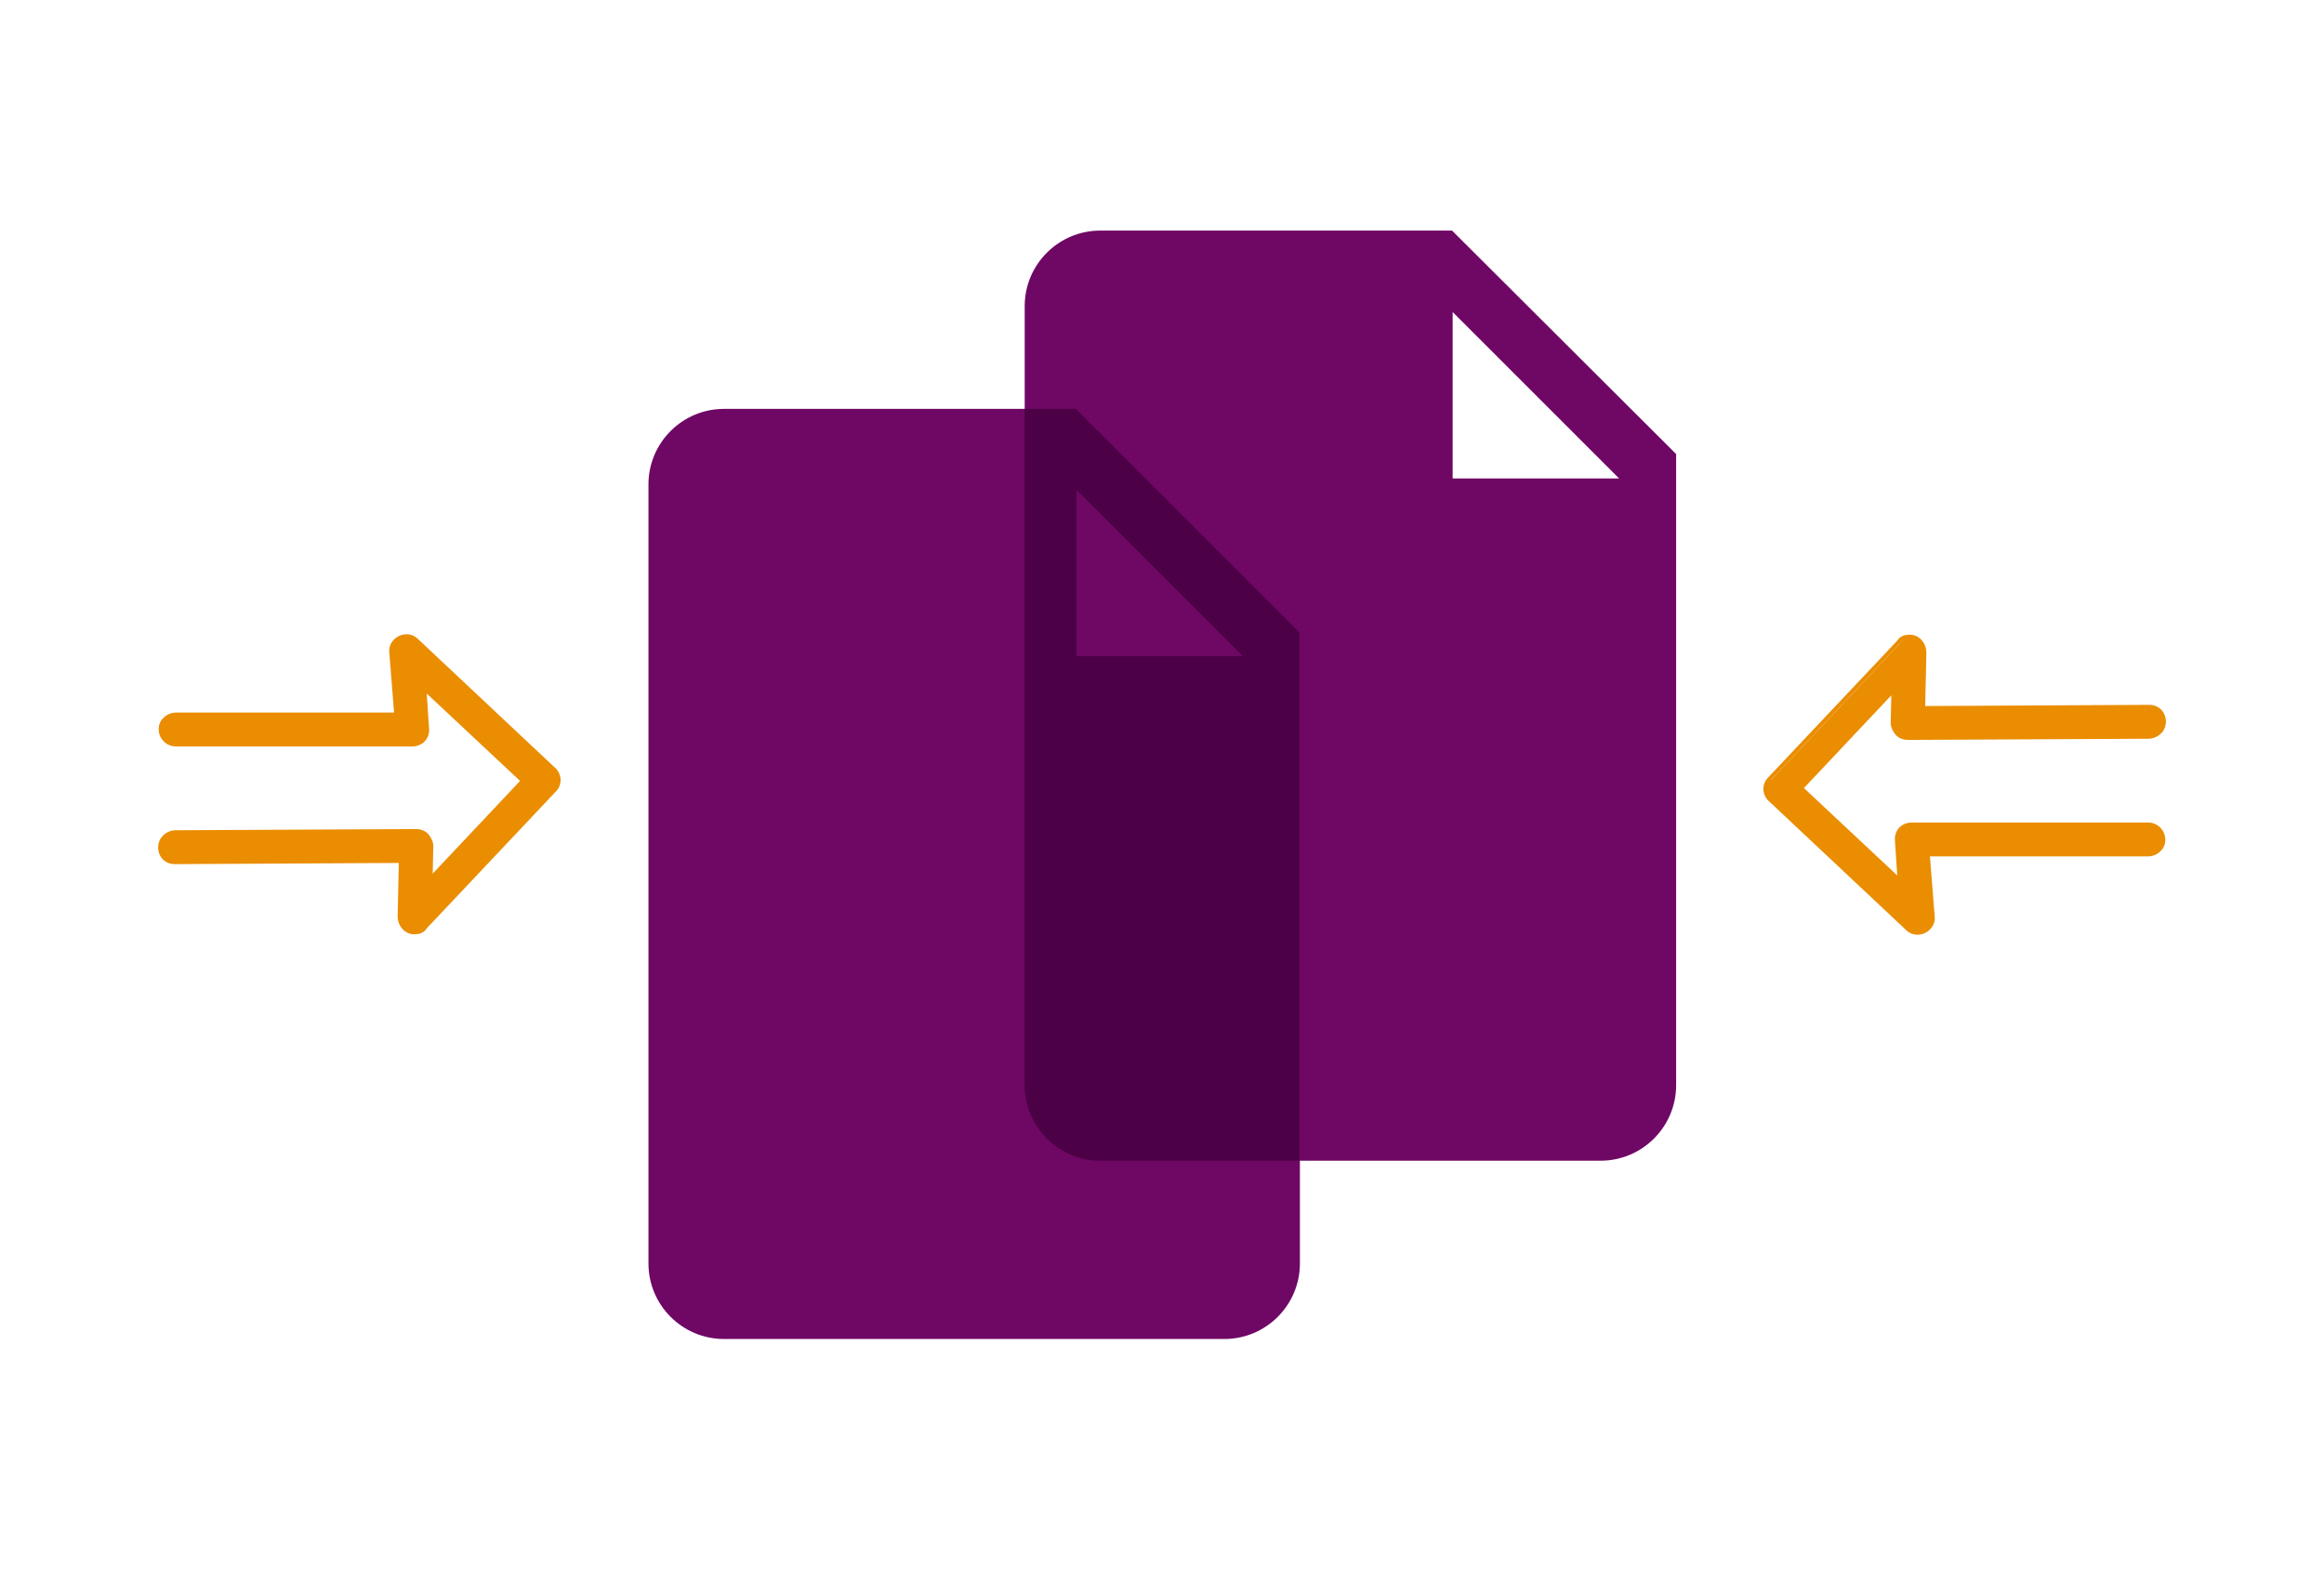
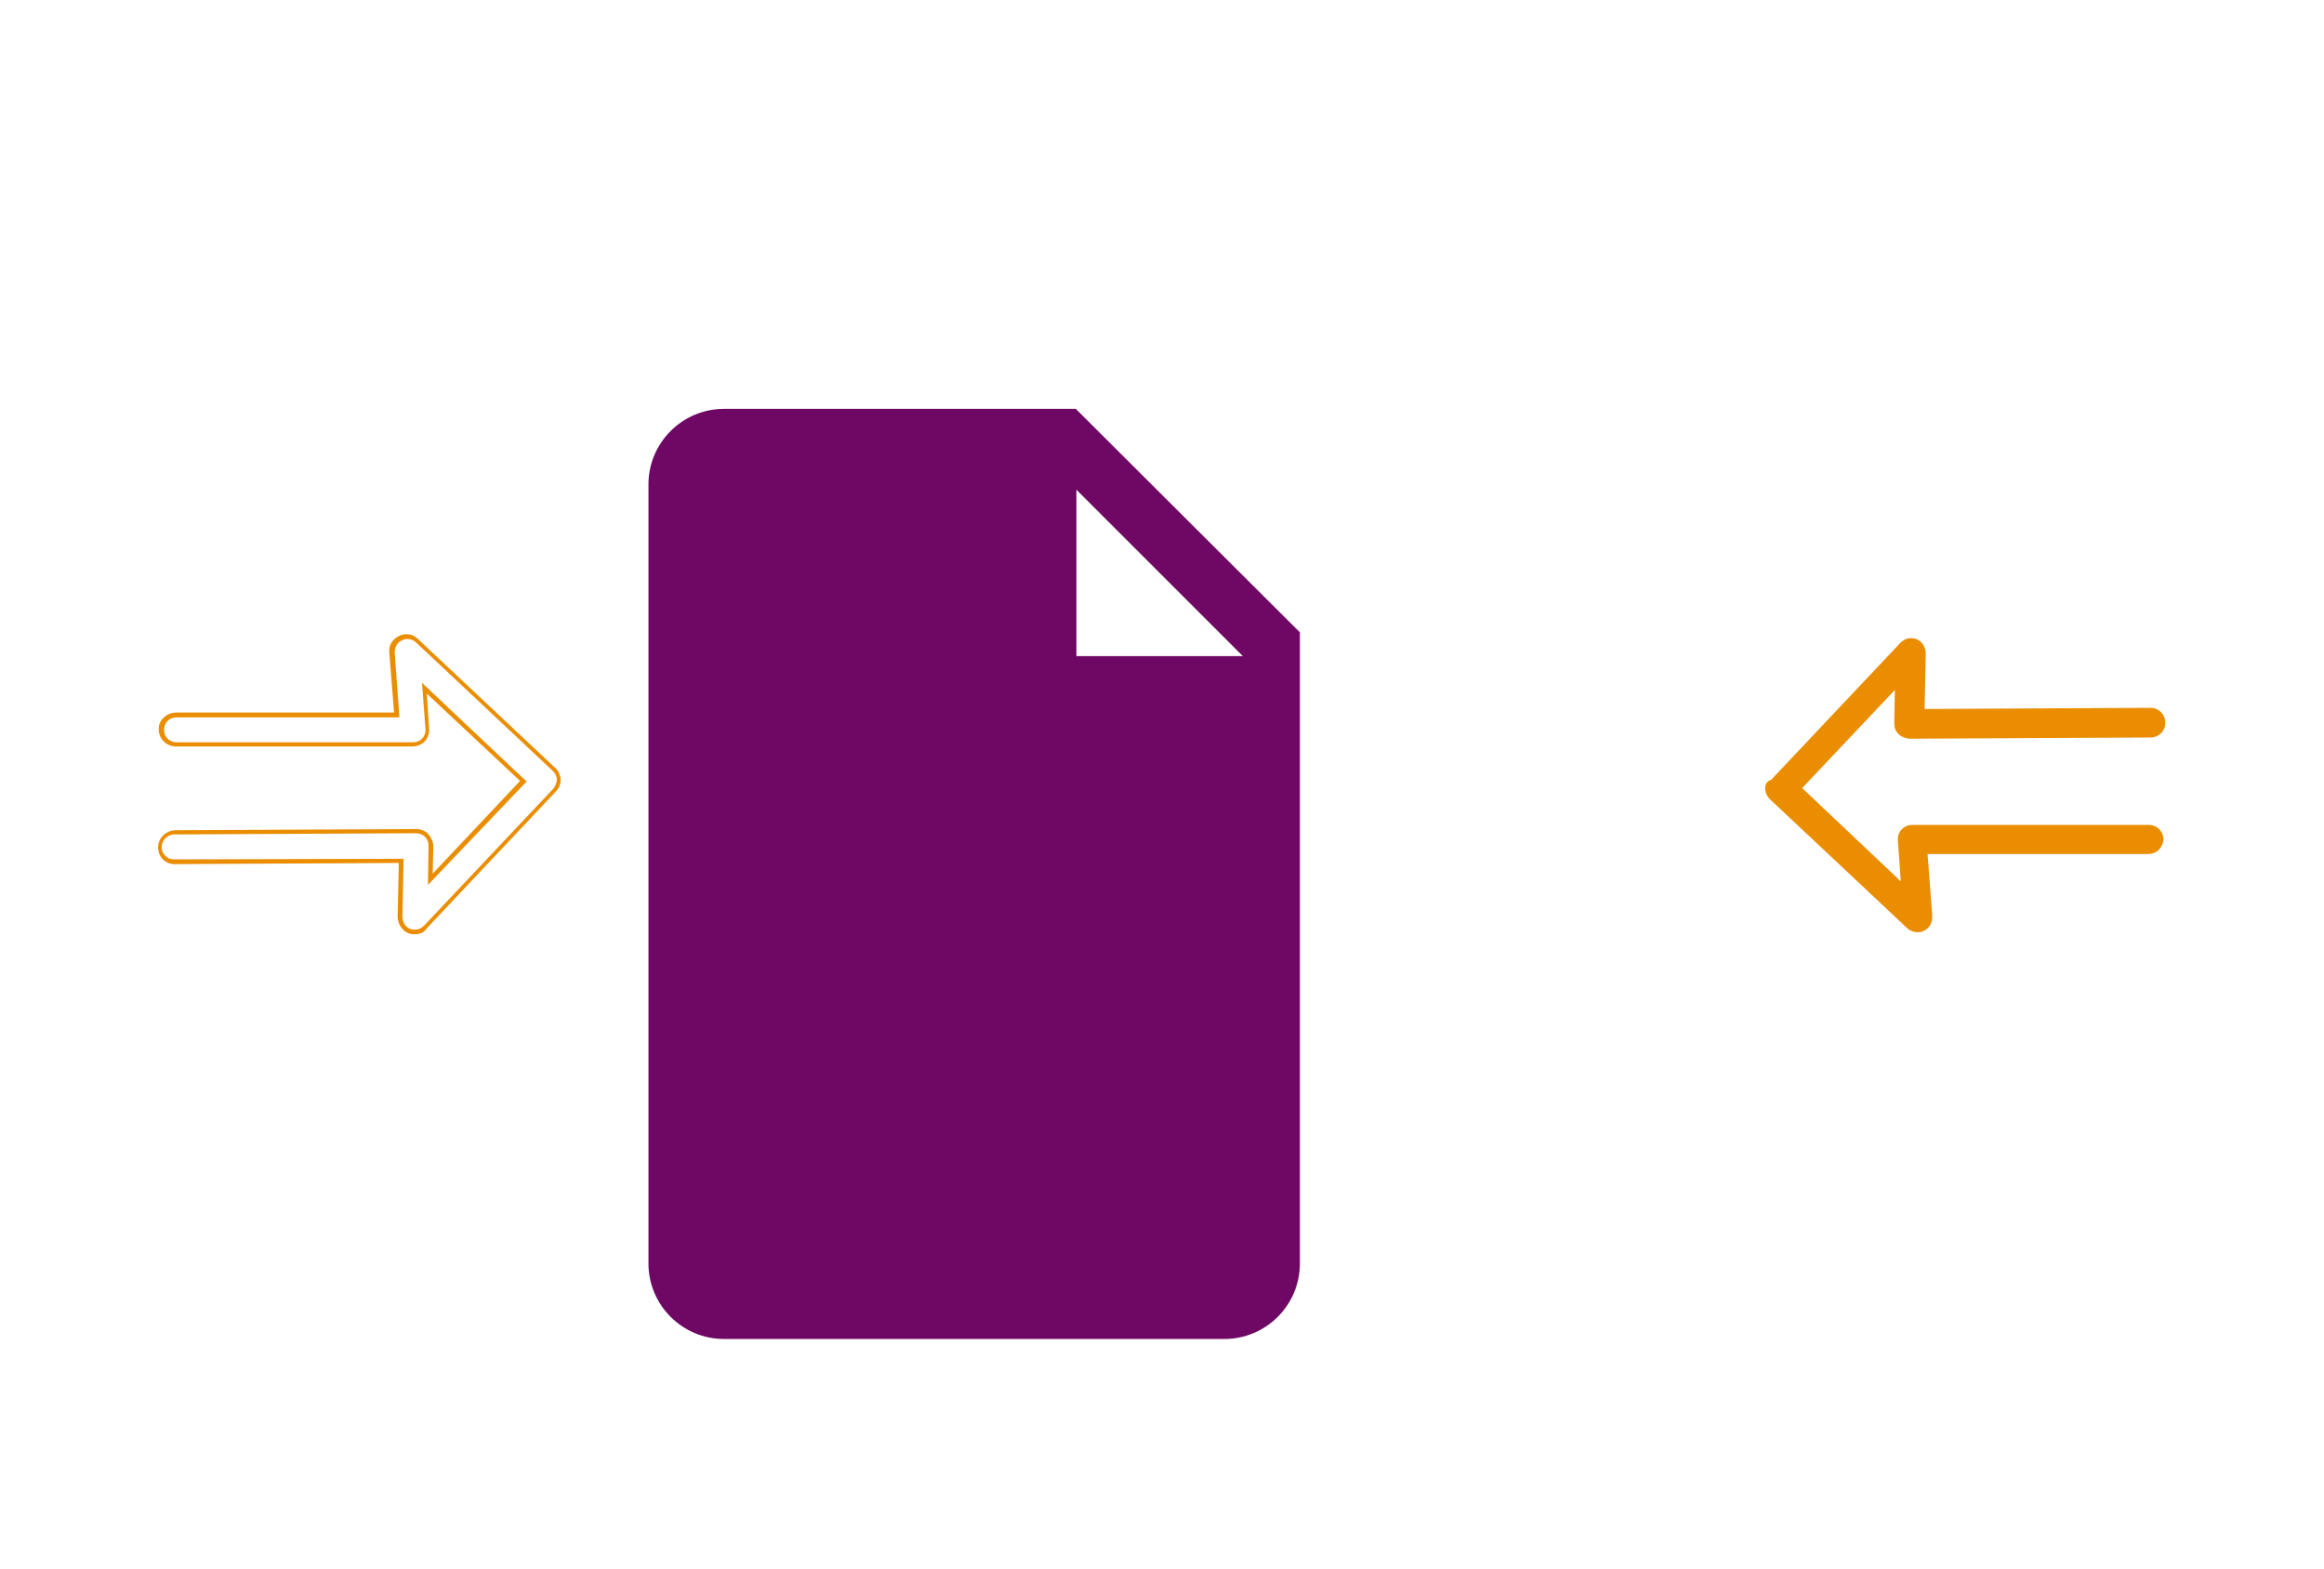
<svg xmlns="http://www.w3.org/2000/svg" version="1.1" id="Layer_1" x="0px" y="0px" width="391px" height="264px" viewBox="0 0 391 264" style="enable-background:new 0 0 391 264;" xml:space="preserve">
  <style type="text/css">
	.st0{fill:#6F0765;}
	.st1{fill:#FFFFFF;}
	.st2{fill:#F7F7F7;}
	.st3{fill:#7ECBFF;}
	.st4{fill:#4C368B;}
	.st5{fill:#03468C;}
	.st6{fill:#F4F4F4;}
	.st7{fill:#249FBD;}
	.st8{opacity:0.86;}
	.st9{fill:#EA8D01;}
	.st10{opacity:0.3;}
	.st11{fill-rule:evenodd;clip-rule:evenodd;fill:#FFFFFF;}
	.st12{fill:#4C0045;}
	.st13{clip-path:url(#SVGID_2_);}
	.st14{opacity:3.000000e-02;}
	.st15{opacity:2.000000e-02;fill:#FFFFFF;}
	.st16{fill:#F5AB1C;}
	.st17{fill:none;}
	.st18{opacity:0.1;fill:#DEC5B2;}
	.st19{fill:#11282D;}
	.st20{fill:#F6DDBF;}
	.st21{fill:#18767F;}
	.st22{clip-path:url(#XMLID_4_);fill:#249FBD;}
	.st23{fill:#57493C;}
	.st24{fill:#E8BF9E;}
	.st25{fill:#E78468;}
	.st26{fill:#D98941;}
	.st27{fill:#2192A5;}
	.st28{fill:#F4F4F4;stroke:#F4F4F4;stroke-miterlimit:10;}
	.st29{fill:#A3CCD3;}
	.st30{fill:#FCEADE;}
	.st31{fill:#FFB62B;}
	.st32{opacity:0;fill:#BFEFF7;}
	.st33{fill:#D62C5D;}
	.st34{fill:#92CFDE;}
	.st35{opacity:0.5;fill:#606060;}
	.st36{fill:#F4F4F4;stroke:#CCCCCC;stroke-miterlimit:10;}
	.st37{opacity:0.2;fill:#DEC5B2;}
	.st38{fill:#7FBFC9;}
	.st39{fill:#985157;}
	.st40{clip-path:url(#XMLID_5_);fill:#7FBFC9;}
	.st41{opacity:0;fill:#F5AB1C;}
	.st42{fill:#2F63AD;}
	.st43{opacity:4.000000e-02;}
	.st44{fill:#3FA9F5;}
	.st45{fill-rule:evenodd;clip-rule:evenodd;}
	.st46{fill:#38296D;}
	.st47{fill-rule:evenodd;clip-rule:evenodd;fill:#F5AB1C;}
	.st48{fill:#827977;}
	.st49{fill:#7B7270;}
	.st50{fill:#D7295F;}
	.st51{clip-path:url(#SVGID_4_);}
	.st52{fill:#D9A78C;}
	.st53{fill:#F1F2F2;}
	.st54{fill:#E6E7E8;}
	.st55{fill:#EAC0A7;}
	.st56{fill:#F2D7BC;}
	.st57{fill:#2F343A;}
	.st58{fill:#A0B2BE;}
	.st59{clip-path:url(#SVGID_6_);}
	.st60{fill:#FFB62B;stroke:#FFB62B;stroke-width:2;stroke-miterlimit:10;}
	.st61{fill-rule:evenodd;clip-rule:evenodd;fill:#4C368B;}
	.st62{fill:#4387C8;}
	.st63{fill:#ECEFF1;}
	.st64{fill:#0D68A0;}
	.st65{fill:#063E60;}
	.st66{fill:#606060;}
	.st67{fill-rule:evenodd;clip-rule:evenodd;fill:#03468C;}
	.st68{opacity:0;fill:#F7F7F7;}
	.st69{fill:#3C5C99;}
	.st70{fill:#127AB4;}
	.st71{fill:#CD3632;}
	.st72{fill:#22A7E0;}
	.st73{fill:#8CB9E3;}
	.st74{fill:#54B848;}
	.st75{fill:#FFD939;}
	.st76{fill:#EF6C4B;}
	.st77{fill:#7F7F7F;}
	.st78{fill:none;stroke:#A8A8A8;stroke-width:0.75;stroke-miterlimit:10;}
	.st79{opacity:0.6;}
	.st80{fill:none;stroke:#ECEFF1;stroke-miterlimit:10;}
	.st81{opacity:0.5;fill:none;stroke:#848484;stroke-width:0.588;stroke-miterlimit:10;}
	.st82{clip-path:url(#SVGID_8_);}
	.st83{fill:#53AAD1;}
	.st84{opacity:0.5;}
	.st85{fill:#BC625D;}
	.st86{fill:#44484F;}
	.st87{fill:#DBDEDC;}
	.st88{fill:#674D2B;}
	.st89{fill:#773F36;}
	.st90{fill:url(#SVGID_9_);}
	.st91{fill:#E2E2E2;}
	.st92{fill:#DBDBDB;}
	.st93{fill:#9E9E9E;}
	.st94{fill:#D1D1D1;}
	.st95{fill:#FEBC12;}
	.st96{clip-path:url(#SVGID_11_);}
	.st97{fill:#00A784;}
	.st98{fill:#2E3135;}
	.st99{fill:#464C53;}
	.st100{opacity:0.1;fill:#E78468;}
	.st101{clip-path:url(#SVGID_13_);}
	.st102{clip-path:url(#SVGID_15_);}
	.st103{fill-rule:evenodd;clip-rule:evenodd;fill:#606161;}
	.st104{fill:#EB3D01;}
	.st105{fill:#FBBB00;}
	.st106{fill:#518EF8;}
	.st107{fill:#28B446;}
	.st108{fill:#F14336;}
	.st109{fill:url(#SVGID_16_);}
	.st110{opacity:0.2;fill:#56C7DA;enable-background:new    ;}
	.st111{fill:url(#SVGID_17_);}
	.st112{fill:url(#SVGID_18_);}
	.st113{fill:url(#SVGID_19_);}
	.st114{fill:url(#SVGID_20_);}
	.st115{fill:url(#SVGID_21_);}
	.st116{fill:#EF4743;}
	.st117{fill-rule:evenodd;clip-rule:evenodd;fill:#CCCCCC;}
	.st118{fill:#FFB62B;stroke:#FFB62B;stroke-width:3;stroke-miterlimit:10;}
	.st119{fill:#036EB1;}
	.st120{fill:#A3C53A;}
	.st121{fill:url(#SVGID_22_);}
	.st122{fill:url(#SVGID_23_);}
	.st123{fill:url(#SVGID_24_);}
	.st124{fill:url(#SVGID_25_);}
	.st125{fill:url(#SVGID_26_);}
	.st126{fill:url(#SVGID_27_);}
	.st127{fill:url(#SVGID_28_);}
	.st128{fill:url(#SVGID_29_);}
	.st129{fill:url(#SVGID_30_);}
	.st130{fill:url(#SVGID_31_);}
	.st131{fill:url(#SVGID_32_);}
	.st132{fill:url(#SVGID_33_);}
	.st133{fill:url(#SVGID_34_);}
	.st134{fill:url(#SVGID_35_);}
	.st135{fill:url(#SVGID_36_);}
	.st136{fill:url(#SVGID_37_);}
	.st137{fill:url(#SVGID_38_);}
	.st138{fill:url(#SVGID_39_);}
	.st139{clip-path:url(#SVGID_41_);}
	.st140{clip-path:url(#SVGID_43_);}
	.st141{fill:#8E8E8E;}
	.st142{fill:#28CD7E;}
	.st143{fill:#CECECE;}
	.st144{fill:none;stroke:#E8E9EA;stroke-width:4;stroke-linecap:round;stroke-miterlimit:10;stroke-dasharray:0.1,10.014;}
	.st145{fill:#337DC1;}
	.st146{fill:#1F6189;}
	.st147{fill:url(#SVGID_44_);}
	.st148{opacity:0.5;fill:#EA8D01;}
</style>
  <g>
    <g>
      <g>
        <g>
-           <path class="st9" d="M94,131L94,131c-0.1-0.6-0.4-1.1-0.8-1.5l-23.1-21.7c-1-0.9-2.6-0.9-3.5,0.1c-0.5,0.5-0.7,1.2-0.7,1.9      l0.8,10.5l-37.1,0c-0.6,0-1.3,0.2-1.8,0.7c-0.5,0.5-0.7,1.1-0.8,1.7c0,1.4,1.1,2.5,2.5,2.5l39.8,0c0,0,0,0,0,0      c0.7,0,1.3-0.3,1.7-0.7c0.5-0.5,0.7-1.1,0.7-1.8l-0.5-7l16.6,15.7L72.4,148l0.1-5.6c0-0.7-0.2-1.3-0.7-1.8      c-0.5-0.5-1.1-0.7-1.8-0.8l-40.6,0.2c-1.4,0-2.5,1.1-2.5,2.5v0c0,1.4,1.1,2.5,2.5,2.5l38-0.2l-0.2,9.3c0,1.3,0.9,2.5,2.2,2.6      c0.8,0.1,1.5-0.2,2.1-0.8l21.7-23C93.9,132.5,94.1,131.8,94,131z" />
          <path class="st9" d="M69.8,157.2c-0.1,0-0.2,0-0.3,0c-1.5-0.1-2.6-1.5-2.6-3l0.2-9l-37.7,0.2c-0.8,0-1.5-0.3-2-0.8      c-0.5-0.5-0.8-1.3-0.8-2c0-1.6,1.3-2.8,2.8-2.9l40.6-0.2c0.8,0,1.6,0.3,2.1,0.9c0.5,0.6,0.8,1.3,0.8,2l-0.1,4.6l14.7-15.6      l-15.7-14.7l0.4,6.1c0,0.8-0.3,1.5-0.8,2c-0.5,0.5-1.3,0.8-2,0.8l-39.8,0c-1.6,0-2.9-1.3-2.9-2.9c0-0.8,0.3-1.5,0.9-2      c0.5-0.5,1.3-0.8,2-0.8l36.7,0l-0.8-10.1c-0.1-0.8,0.2-1.6,0.8-2.2c1.1-1.1,2.9-1.2,4-0.1l23.1,21.7c0.5,0.4,0.8,1.1,0.9,1.7      l0,0c0.1,0.9-0.2,1.7-0.8,2.3l-21.7,23C71.4,156.9,70.6,157.2,69.8,157.2z M67.9,144.5l-0.2,9.7c0,1.2,0.8,2.2,1.9,2.2      c0.7,0.1,1.3-0.2,1.8-0.7l21.7-23c0.4-0.5,0.6-1.1,0.6-1.7l0,0c-0.1-0.5-0.3-0.9-0.6-1.2l-23.1-21.7c-0.8-0.8-2.2-0.8-3,0.1      c-0.4,0.4-0.6,1-0.6,1.6l0.8,10.9l-37.5,0c-0.6,0-1.1,0.2-1.5,0.6c-0.4,0.4-0.6,0.9-0.6,1.5c0,1.2,0.9,2.1,2.1,2.1l39.8,0      c0.6,0,1.1-0.2,1.5-0.6c0.4-0.4,0.6-0.9,0.6-1.5l-0.6-7.9l17.6,16.6L72,148.9l0.1-6.6c0-0.6-0.2-1.1-0.6-1.5      c-0.4-0.4-0.9-0.6-1.6-0.6l-40.6,0.2c-1.1,0-2.1,1-2.1,2.1c0,0.6,0.2,1.1,0.6,1.5c0.4,0.4,0.9,0.6,1.5,0.6c0,0,0,0,0,0      L67.9,144.5z" />
        </g>
      </g>
      <g>
        <g>
          <path class="st9" d="M297,133L297,133c0.1,0.6,0.4,1.1,0.8,1.5l23.1,21.7c1,0.9,2.6,0.9,3.5-0.1c0.5-0.5,0.7-1.2,0.7-1.9      l-0.8-10.5l37.1,0c0.6,0,1.3-0.2,1.8-0.7c0.5-0.5,0.7-1.1,0.8-1.7c0-1.4-1.1-2.5-2.5-2.5l-39.8,0c0,0,0,0,0,0      c-0.7,0-1.3,0.3-1.7,0.7c-0.5,0.5-0.7,1.1-0.7,1.8l0.5,7l-16.6-15.7l15.6-16.5l-0.1,5.6c0,0.7,0.2,1.3,0.7,1.8s1.1,0.7,1.8,0.8      l40.6-0.2c1.4,0,2.5-1.1,2.5-2.5l0,0c0-1.4-1.1-2.5-2.5-2.5l-38,0.2l0.2-9.3c0-1.3-0.9-2.5-2.2-2.6c-0.8-0.1-1.5,0.2-2.1,0.8      l-21.7,23C297.1,131.5,296.9,132.2,297,133z" />
-           <path class="st9" d="M321.2,106.8c0.1,0,0.2,0,0.3,0c1.5,0.1,2.6,1.5,2.6,3l-0.2,9l37.7-0.2c0.8,0,1.5,0.3,2,0.8      c0.5,0.5,0.8,1.3,0.8,2c0,1.6-1.3,2.8-2.8,2.9l-40.6,0.2c-0.8,0-1.6-0.3-2.1-0.9c-0.5-0.6-0.8-1.3-0.8-2l0.1-4.6l-14.7,15.6      l15.7,14.7l-0.4-6.1c0-0.8,0.3-1.5,0.8-2c0.5-0.5,1.3-0.8,2-0.8l39.8,0c1.6,0,2.9,1.3,2.9,2.9c0,0.8-0.3,1.5-0.9,2      c-0.5,0.5-1.3,0.8-2,0.8l-36.7,0l0.8,10.1c0.1,0.8-0.2,1.6-0.8,2.2c-1.1,1.1-2.9,1.2-4,0.1l-23.1-21.7c-0.5-0.4-0.8-1.1-0.9-1.7      l0,0c-0.1-0.9,0.2-1.7,0.8-2.3l21.7-23C319.6,107.1,320.4,106.8,321.2,106.8z M323.1,119.5l0.2-9.7c0-1.2-0.8-2.2-1.9-2.2      c-0.7-0.1-1.3,0.2-1.8,0.7l-21.7,23c-0.4,0.5-0.6,1.1-0.6,1.7l0,0c0.1,0.5,0.3,0.9,0.6,1.2l23.1,21.7c0.8,0.8,2.2,0.8,3-0.1      c0.4-0.4,0.6-1,0.6-1.6l-0.8-10.9l37.5,0c0.6,0,1.1-0.2,1.5-0.6c0.4-0.4,0.6-0.9,0.6-1.5c0-1.2-0.9-2.1-2.1-2.1l-39.8,0      c-0.6,0-1.1,0.2-1.5,0.6c-0.4,0.4-0.6,0.9-0.6,1.5l0.6,7.9l-17.6-16.6l16.6-17.5l-0.1,6.6c0,0.6,0.2,1.1,0.6,1.5      c0.4,0.4,0.9,0.6,1.6,0.6l40.6-0.2c1.1,0,2.1-1,2.1-2.1c0-0.6-0.2-1.1-0.6-1.5c-0.4-0.4-0.9-0.6-1.5-0.6c0,0,0,0,0,0      L323.1,119.5z" />
        </g>
      </g>
    </g>
    <g>
      <path class="st0" d="M181,68.8h-59.2c-7,0-12.7,5.7-12.7,12.7v131.1c0,7,5.7,12.7,12.7,12.7h84.2c7,0,12.7-5.7,12.7-12.7V106.4    L181,68.8z M181.1,82.4l28,28h-28V82.4z" />
-       <path class="st0" d="M244.3,38.8h-59.2c-7,0-12.7,5.7-12.7,12.7v131.1c0,7,5.7,12.7,12.7,12.7h84.2c7,0,12.7-5.7,12.7-12.7V76.4    L244.3,38.8z M244.4,52.5l28,28h-28V52.5z" />
-       <path class="st12" d="M218.6,106.4L181,68.8h-8.6v113.8c0,7,5.7,12.7,12.7,12.7h33.5V106.4z M181.1,110.4v-28l28,28H181.1z" />
    </g>
  </g>
</svg>